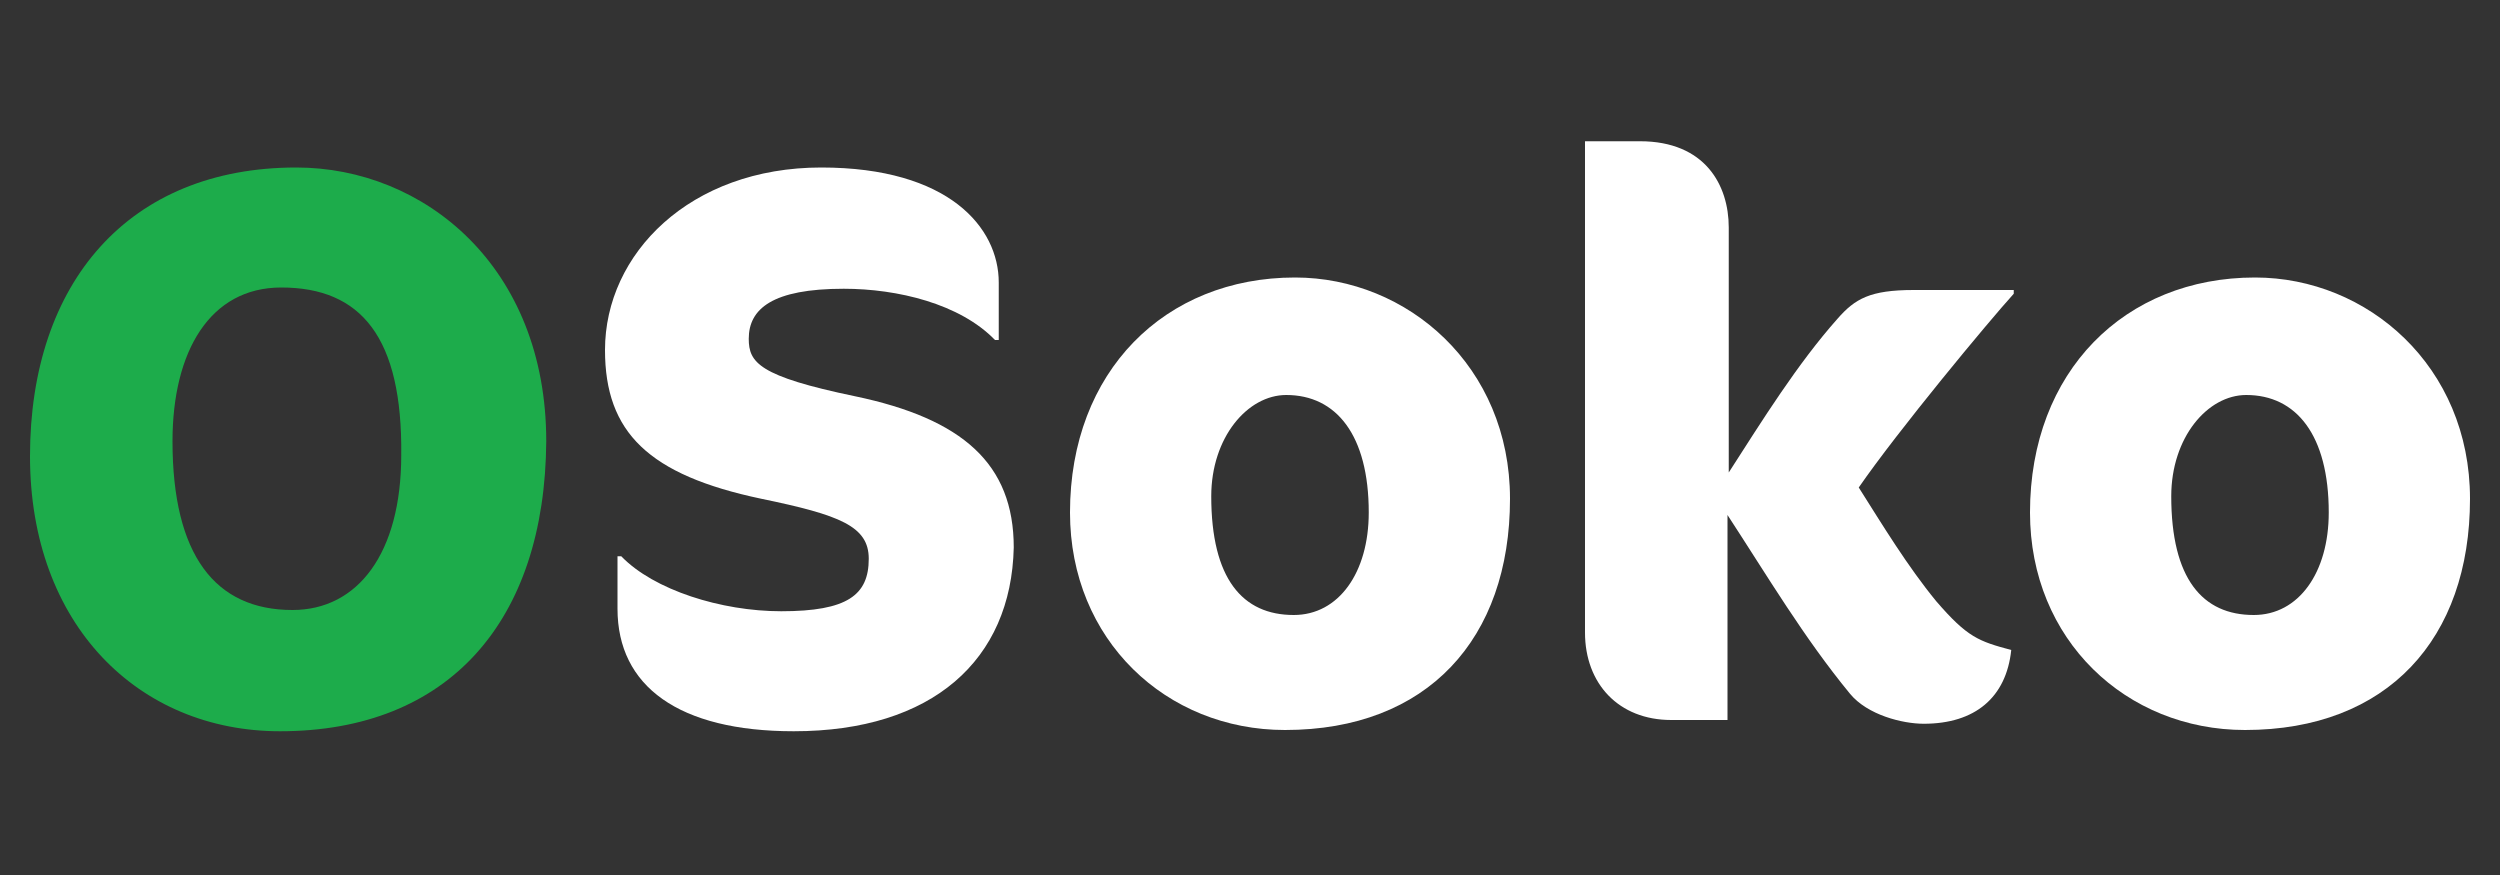
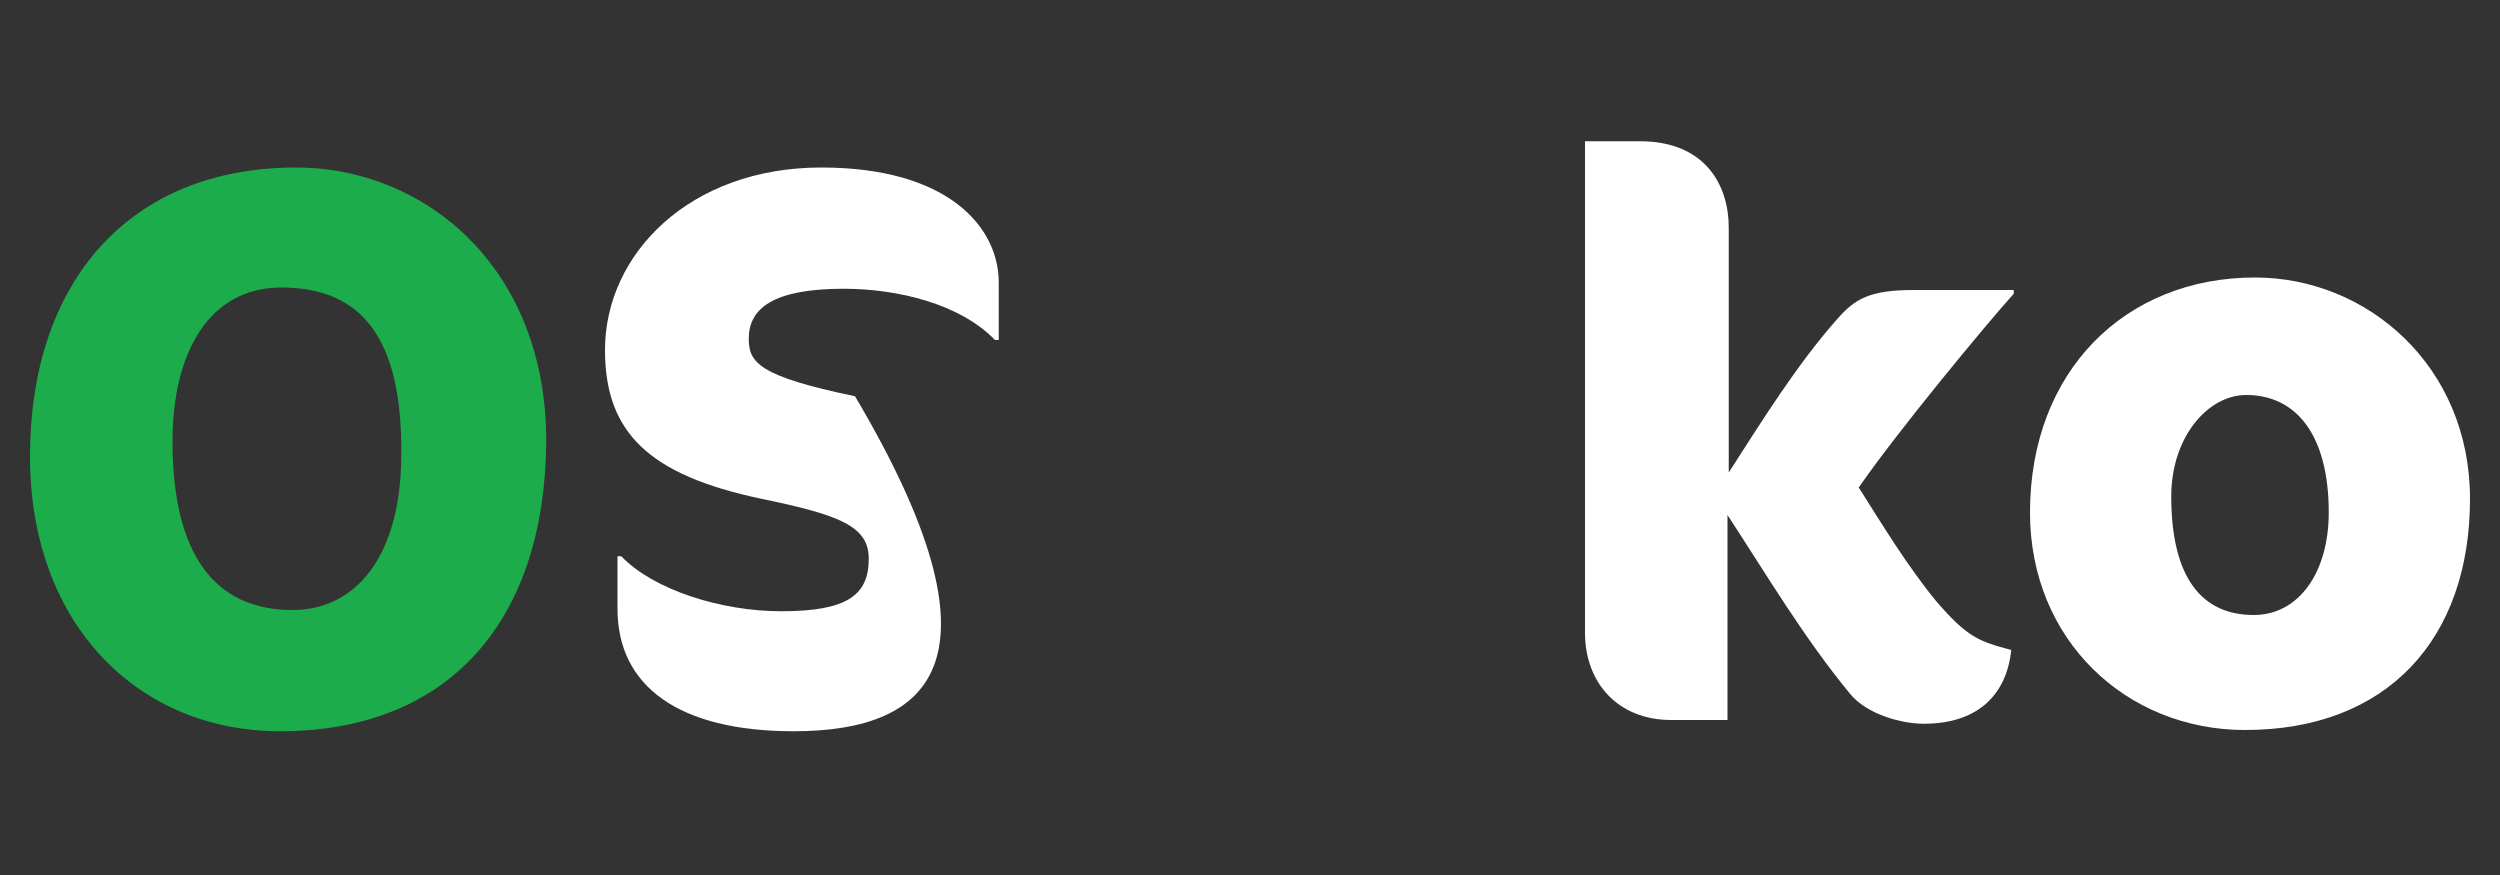
<svg xmlns="http://www.w3.org/2000/svg" version="1.1" id="Layer_1" x="0px" y="0px" viewBox="0 0 200 70" style="enable-background:new 0 0 200 70;" xml:space="preserve">
  <rect x="0" y="0" width="200" height="70" fill="#333333" stroke="none" />
  <style type="text/css">
	.st0{fill:#1DAC4B;}
	.st1{fill:#FFFFFF;}
</style>
  <path class="st0" d="M22.4,58.5c-11.3,0-20-8.5-20-22c0-13.9,7.9-23.1,21.3-23.1c10.2,0,20,7.9,20,21.9  C43.6,49.7,35.9,58.5,22.4,58.5z M22.5,23c-5.7,0-8.7,5.1-8.7,12.3c0,9.1,3.4,13.5,9.6,13.5c5.2,0,8.7-4.5,8.7-12.4  C32.2,27,28.9,23,22.5,23z" />
-   <path class="st1" d="M63.5,58.5c-9.2,0-14.1-3.6-14.1-9.8v-4.2h0.3c2.6,2.7,8,4.4,12.8,4.4c5.3,0,7-1.3,7-4.2c0-2.6-2.3-3.5-8.6-4.8  c-9-1.9-12.5-5.3-12.5-11.9c0-7.7,6.8-14.6,17.3-14.6c10.2,0,14.2,4.8,14.2,9.2v4.6h-0.3c-2.8-2.9-7.8-4.1-12.1-4.1  c-5.7,0-7.6,1.6-7.6,4c0,1.9,0.8,3,8.5,4.6c8.6,1.8,12.7,5.4,12.7,12.1C80.9,52.8,74.6,58.5,63.5,58.5z" />
-   <path class="st1" d="M103.6,22.2c9,0,17.2,7.1,17.2,17.7c0,11.2-6.6,18.5-18,18.5c-9.5,0-17.2-7.2-17.2-17.4  C85.6,29.7,93.2,22.2,103.6,22.2z M102.9,31.6c-3.1,0-6,3.4-6,8.1c0,6.6,2.5,9.5,6.6,9.5c3.6,0,6-3.4,6-8.2  C109.5,34.8,106.9,31.6,102.9,31.6z" />
+   <path class="st1" d="M63.5,58.5c-9.2,0-14.1-3.6-14.1-9.8v-4.2h0.3c2.6,2.7,8,4.4,12.8,4.4c5.3,0,7-1.3,7-4.2c0-2.6-2.3-3.5-8.6-4.8  c-9-1.9-12.5-5.3-12.5-11.9c0-7.7,6.8-14.6,17.3-14.6c10.2,0,14.2,4.8,14.2,9.2v4.6h-0.3c-2.8-2.9-7.8-4.1-12.1-4.1  c-5.7,0-7.6,1.6-7.6,4c0,1.9,0.8,3,8.5,4.6C80.9,52.8,74.6,58.5,63.5,58.5z" />
  <path class="st1" d="M138.3,18.2v19.6c2.7-4.2,5.5-8.7,8.7-12.3c1.4-1.6,2.6-2.3,6.1-2.3h8v0.3c-2,2.2-9.3,11-12.4,15.5  c1.9,3,3.9,6.3,6.2,9.1c2.5,2.9,3.4,3.2,6,3.9c-0.4,3.8-2.9,5.9-7,5.9c-1.7,0-4.5-0.7-5.9-2.4c-3.7-4.5-6.6-9.4-9.8-14.3v16.4h-4.5  c-4.2,0-6.9-2.9-6.9-7V11.3h4.4C136.4,11.3,138.3,14.8,138.3,18.2z" />
  <path class="st1" d="M180.4,22.2c9,0,17.2,7.1,17.2,17.7c0,11.2-6.6,18.5-18,18.5c-9.5,0-17.2-7.2-17.2-17.4  C162.4,29.7,170,22.2,180.4,22.2z M179.7,31.6c-3.1,0-6,3.4-6,8.1c0,6.6,2.5,9.5,6.6,9.5c3.6,0,6-3.4,6-8.2  C186.3,34.8,183.7,31.6,179.7,31.6z" />
</svg>